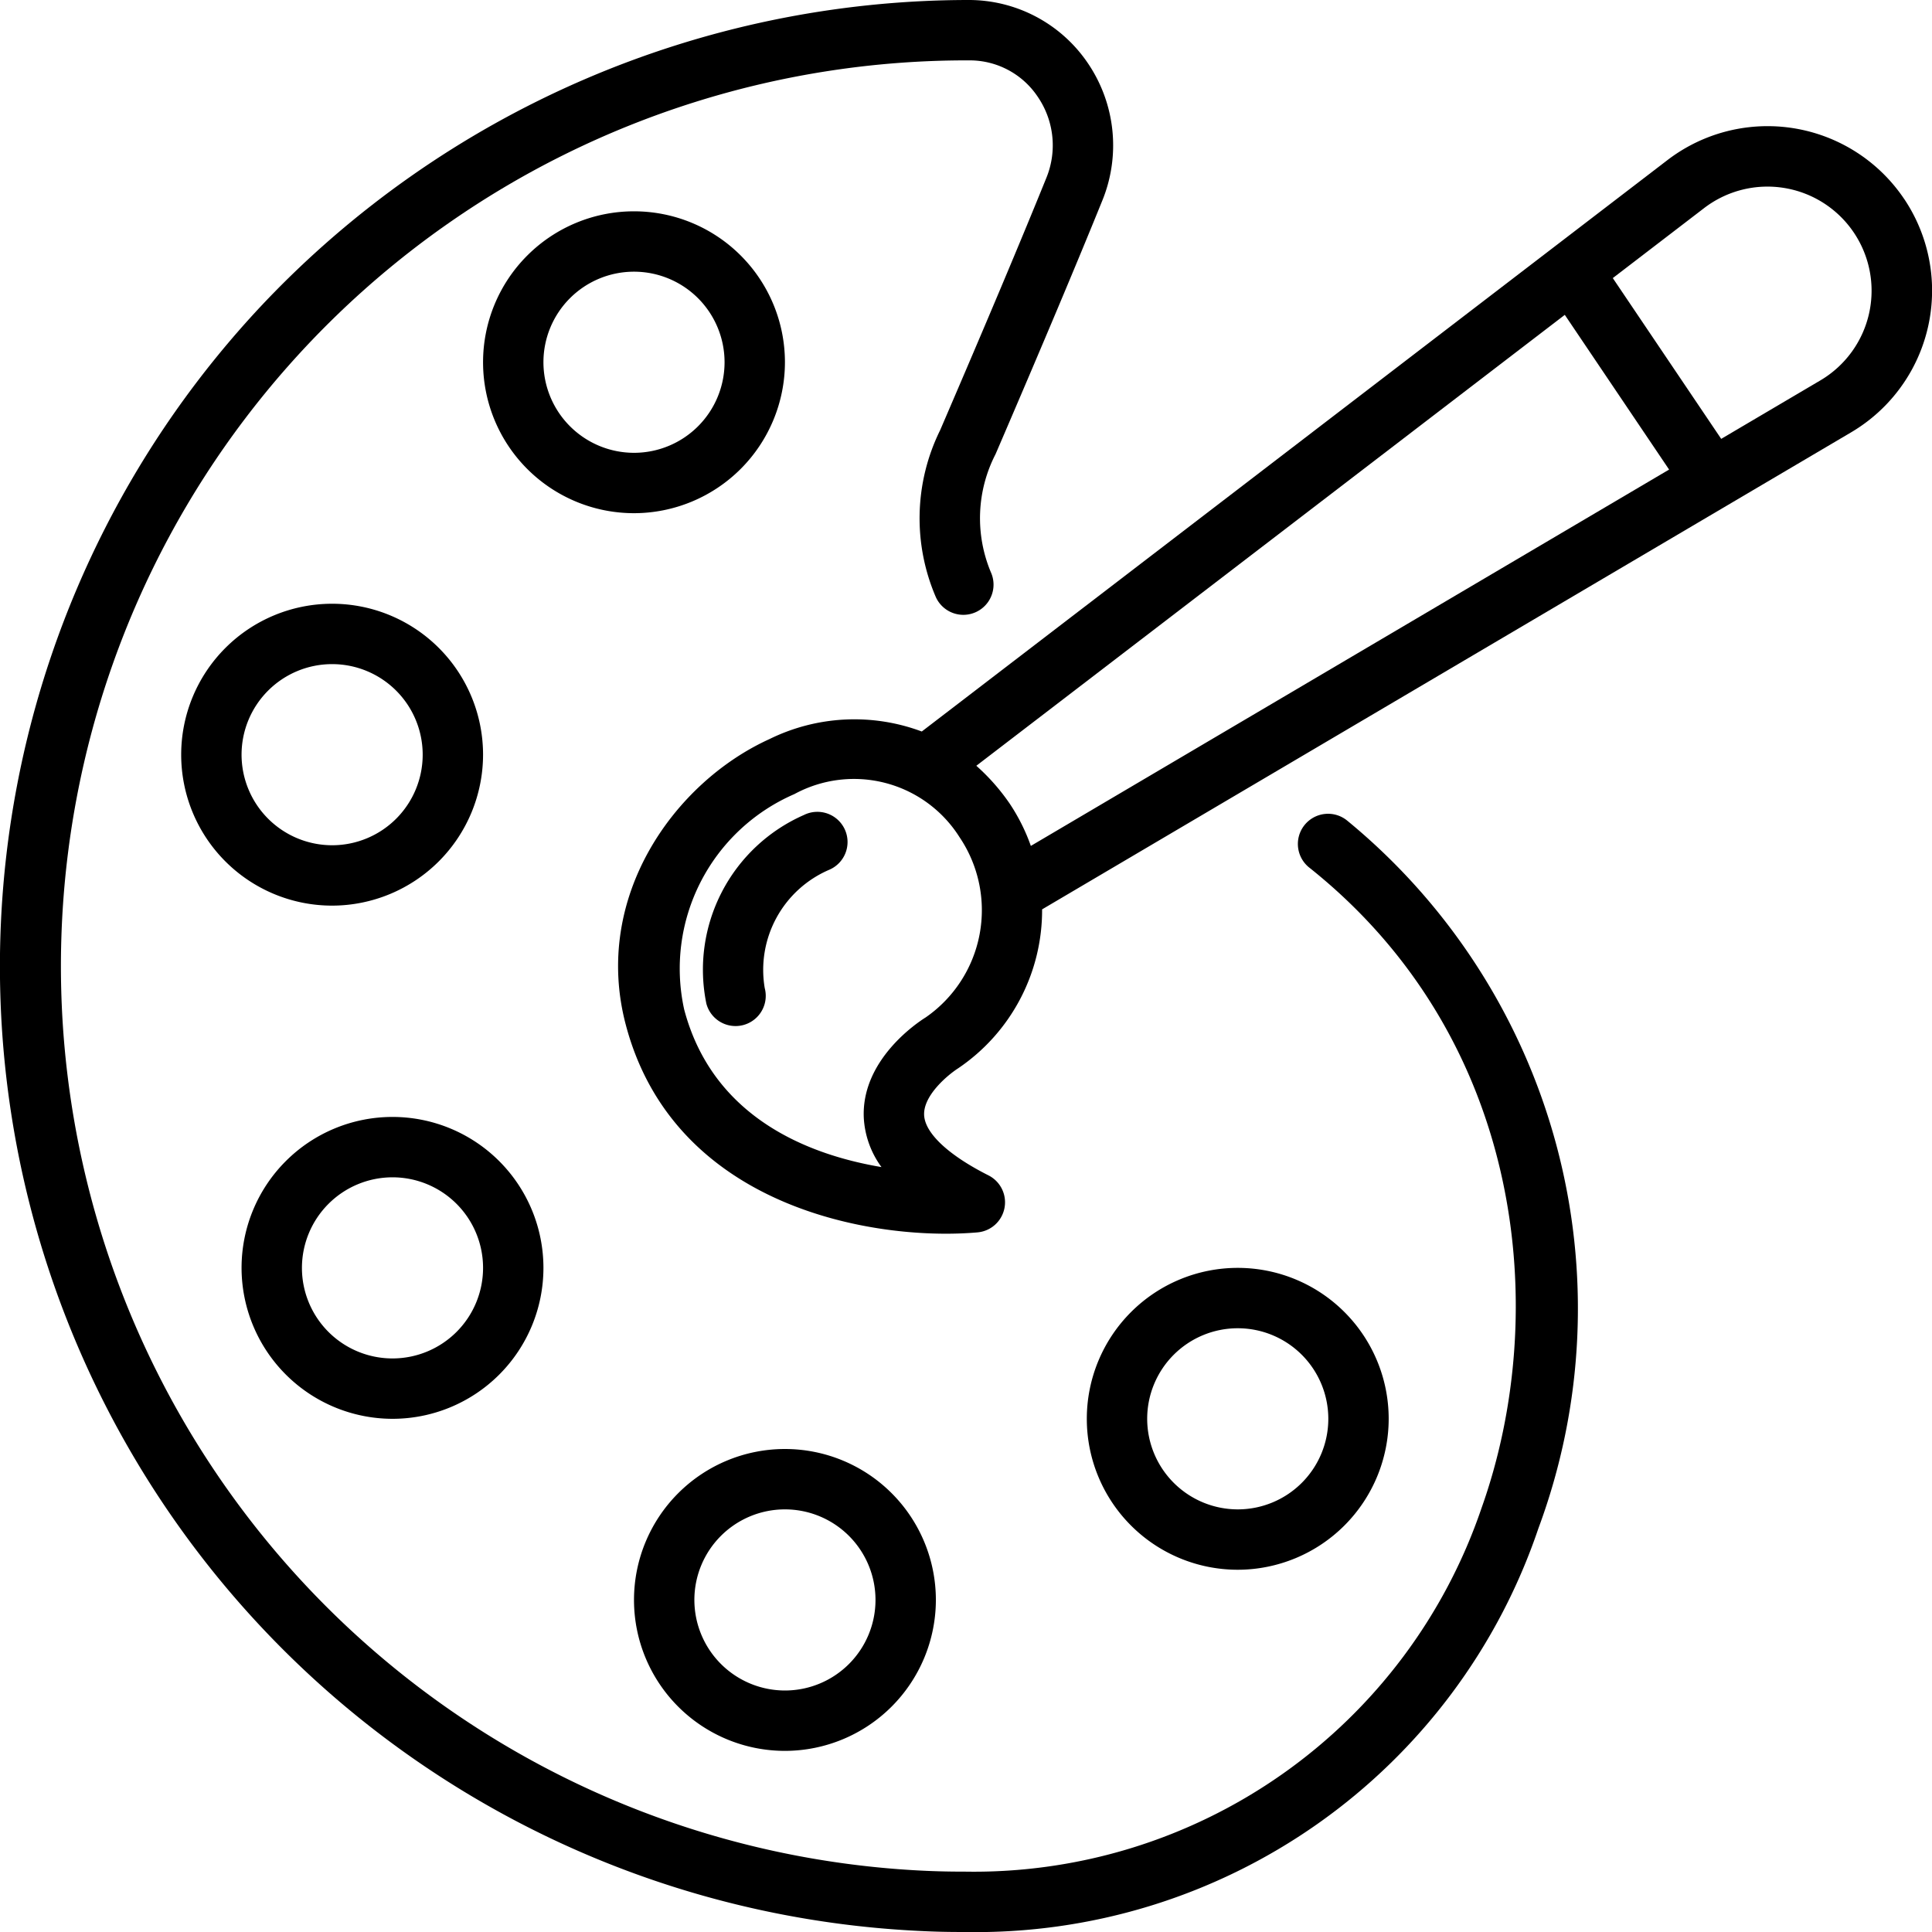
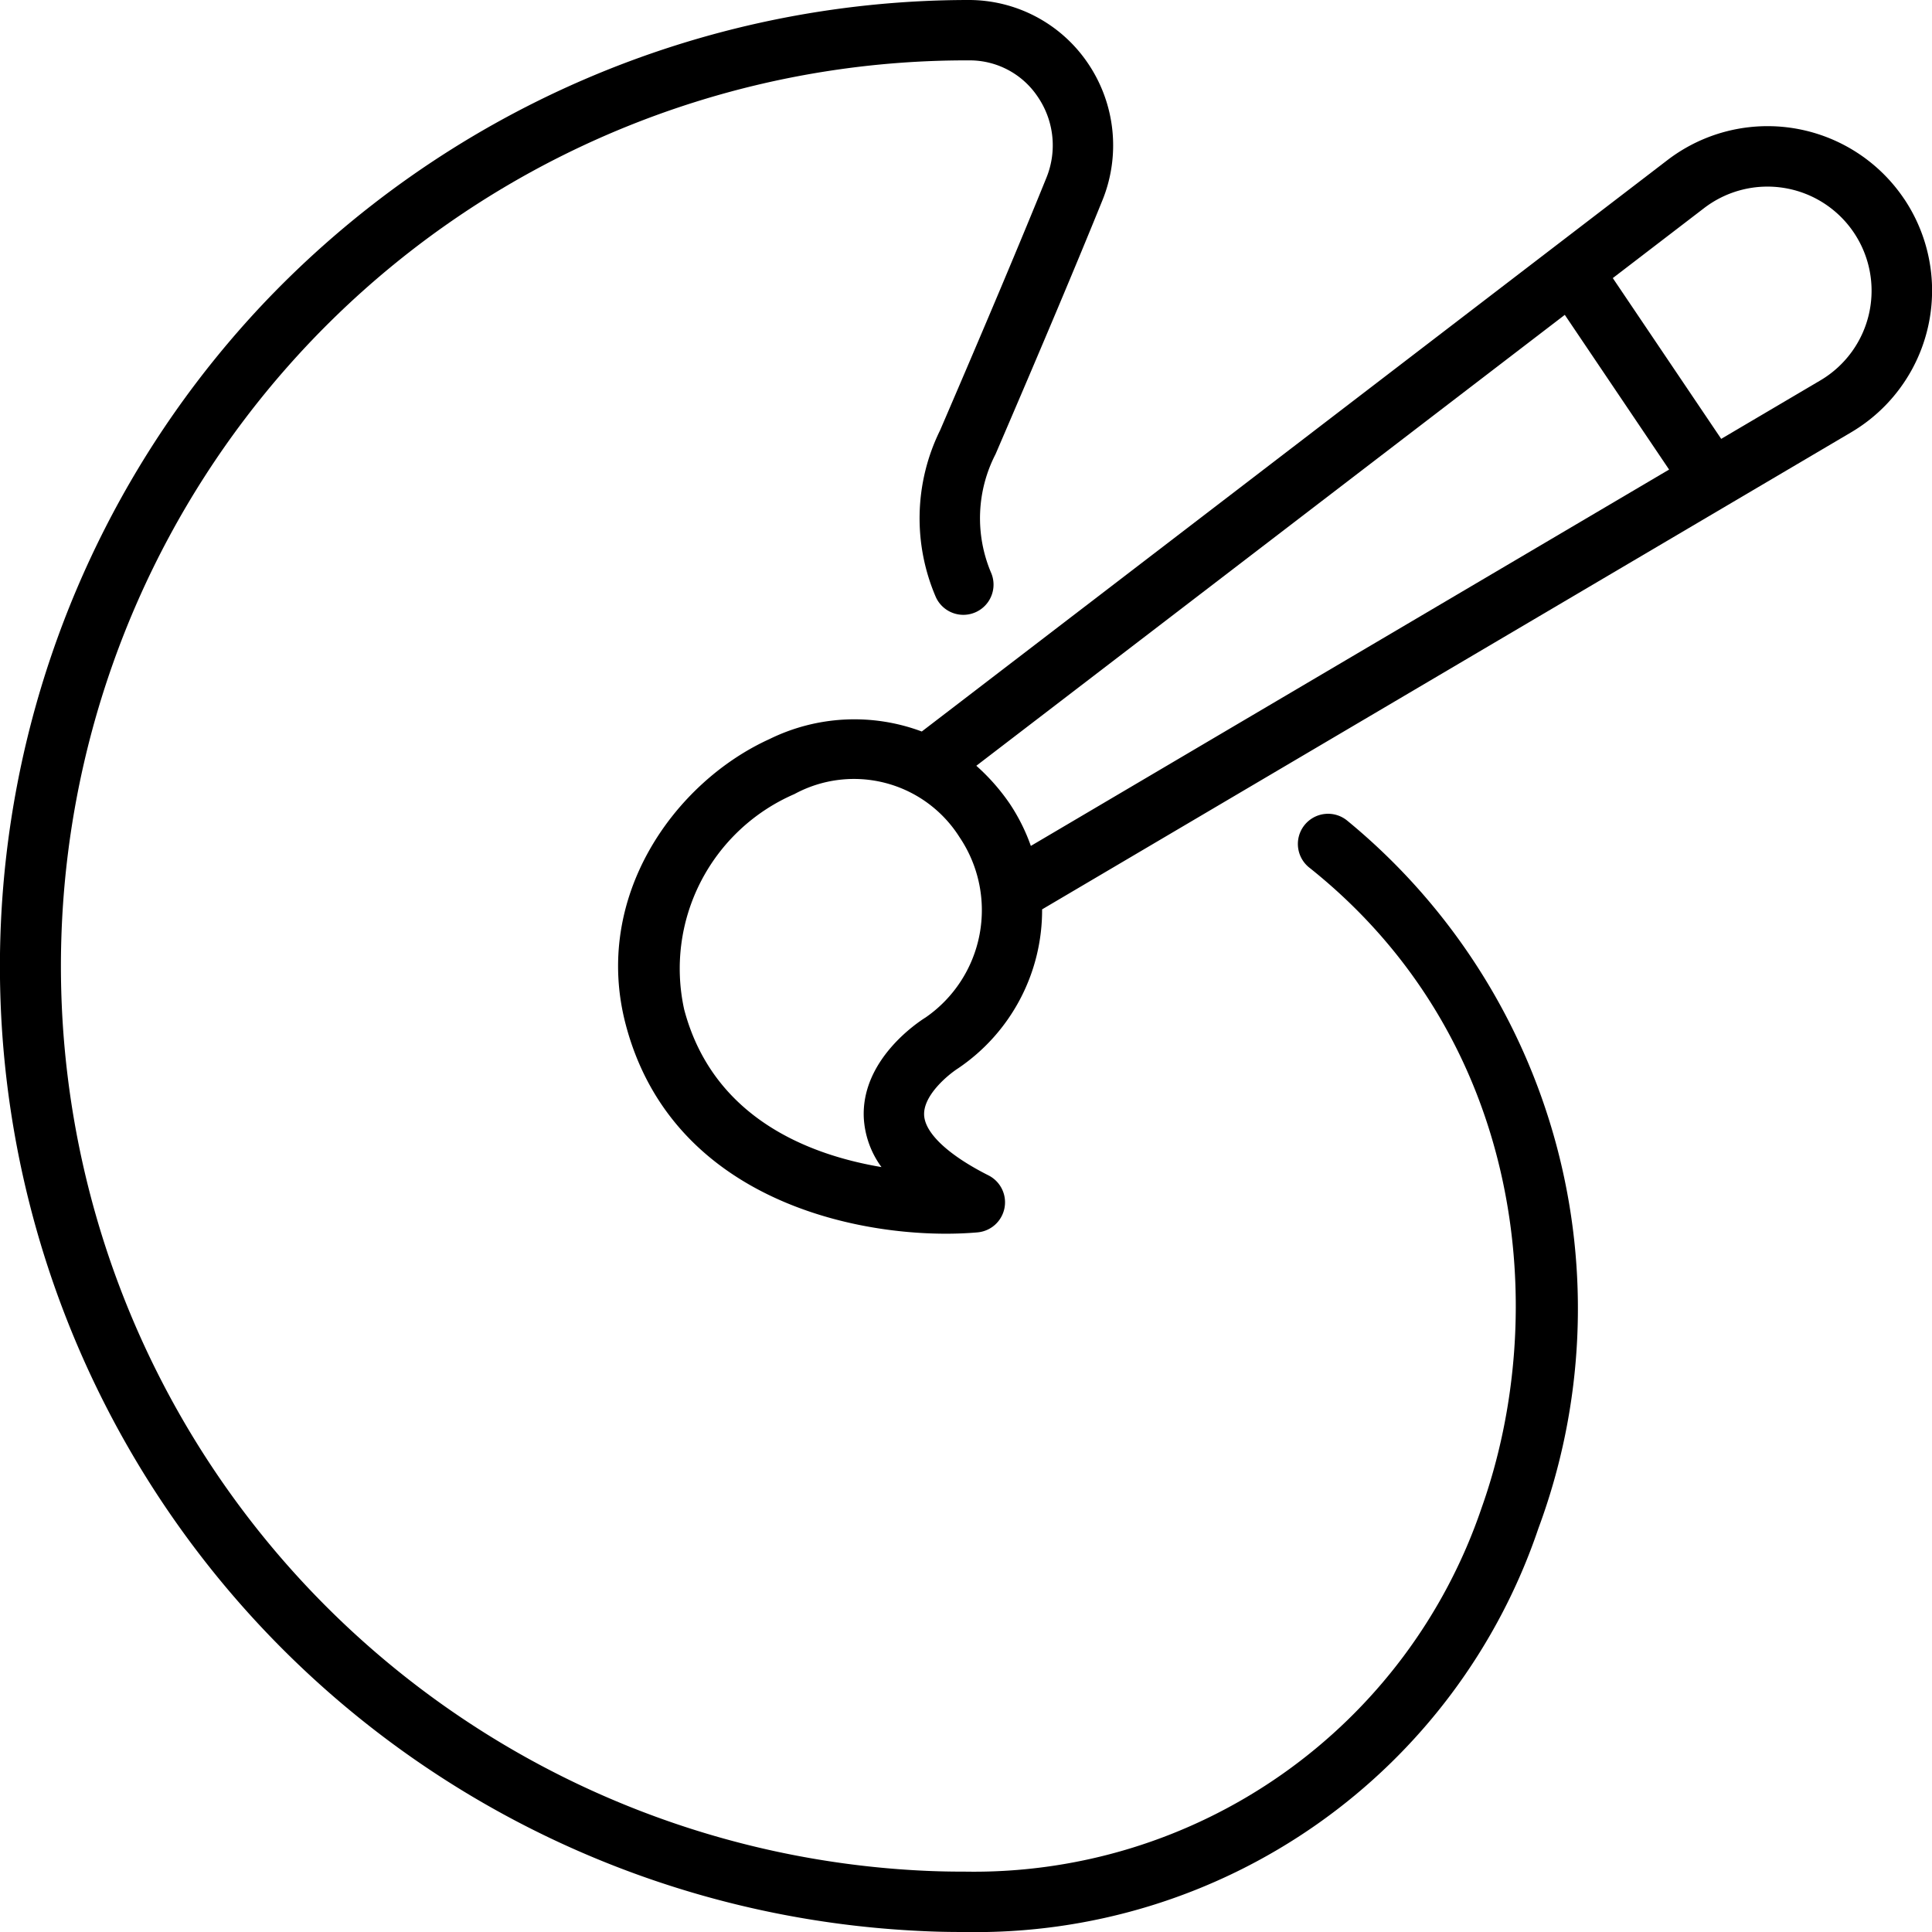
<svg xmlns="http://www.w3.org/2000/svg" width="512" height="512" viewBox="0 0 64 64">
  <g id="Paint_Brush" data-name="Paint Brush">
-     <path d="M26.63 26.998a5.597 5.597 0 0 0-3.231 6.247 1 1 0 0 0 1.934-.512 3.607 3.607 0 0 1 2.123-3.915 1 1 0 1 0-.826-1.82z" />
+     <path d="M26.63 26.998z" />
    <path d="M63.072 6.582a5.452 5.452 0 0 0-7.839-1.276L30.535 24.232a6.371 6.371 0 0 0-5.045.251c-3.143 1.426-5.88 5.229-4.759 9.468 1.46 5.523 7.08 6.917 10.604 6.917.375 0 .728-.016 1.048-.044a1 1 0 0 0 .362-1.888c-1.325-.668-2.102-1.395-2.132-1.995-.033-.66.802-1.344 1.124-1.55a6.322 6.322 0 0 0 2.784-5.267L61.32 14.322a5.45 5.45 0 0 0 1.753-7.74zM30.65 33.712c-.217.137-2.122 1.377-2.036 3.314a3.037 3.037 0 0 0 .586 1.635c-2.427-.409-5.59-1.64-6.536-5.222a6.3 6.3 0 0 1 3.652-7.134 4.134 4.134 0 0 1 5.47 1.428 4.322 4.322 0 0 1-1.136 5.98zm3.498-5.69a6.29 6.29 0 0 0-.704-1.406 6.888 6.888 0 0 0-1.102-1.249L51.836 10.43l3.455 5.125zM60.304 12.6l-3.287 1.938-3.591-5.326 3.023-2.317a3.449 3.449 0 1 1 3.855 5.705z" />
    <path d="M44.635 27.19a1 1 0 1 0-1.247 1.563c7.121 5.681 7.99 14.742 5.691 21.2A17.763 17.763 0 0 1 31.947 62a26.997 26.997 0 0 1-1.707-.049A30.002 30.002 0 0 1 32.112 2a2.709 2.709 0 0 1 2.274 1.22 2.847 2.847 0 0 1 .279 2.665c-.852 2.103-1.97 4.76-3.521 8.364a6.595 6.595 0 0 0-.142 5.533 1 1 0 1 0 1.82-.83 4.63 4.63 0 0 1 .158-3.91c1.557-3.619 2.681-6.29 3.538-8.404a4.842 4.842 0 0 0-.473-4.533A4.763 4.763 0 0 0 32.062 0a32.213 32.213 0 0 0-23.4 10.123 31.987 31.987 0 0 0 21.462 53.824c.756.044 1.22.053 1.823.053a19.68 19.68 0 0 0 19.016-13.375 20.913 20.913 0 0 0-6.328-23.435z" />
-     <path d="M31.002 53a5 5 0 1 0-5 5 5.006 5.006 0 0 0 5-5zm-8 0a3 3 0 1 1 3 3 3.003 3.003 0 0 1-3-3zM16.002 25a5 5 0 1 0-5 5 5.006 5.006 0 0 0 5-5zm-8 0a3 3 0 1 1 3 3 3.003 3.003 0 0 1-3-3zM26.002 12a5 5 0 1 0-5 5 5.006 5.006 0 0 0 5-5zm-8 0a3 3 0 1 1 3 3 3.003 3.003 0 0 1-3-3zM46.002 47a5 5 0 1 0-5 5 5.006 5.006 0 0 0 5-5zm-8 0a3 3 0 1 1 3 3 3.003 3.003 0 0 1-3-3zM13.002 47a5 5 0 1 0-5-5 5.006 5.006 0 0 0 5 5zm0-8a3 3 0 1 1-3 3 3.003 3.003 0 0 1 3-3z" />
  </g>
</svg>